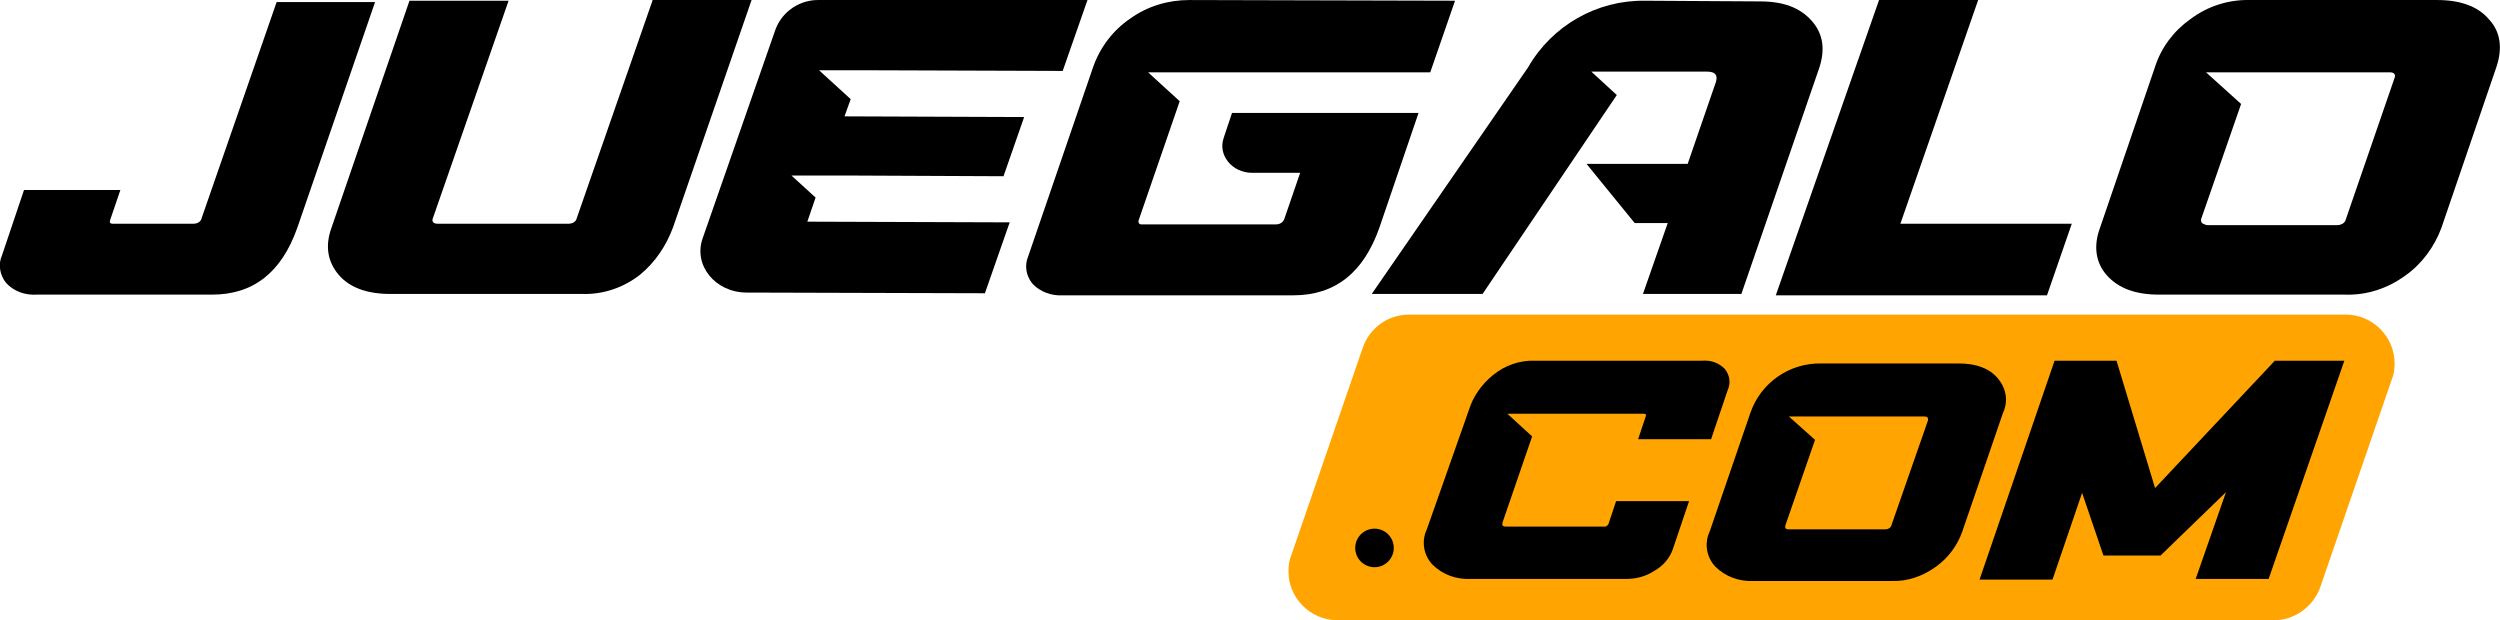
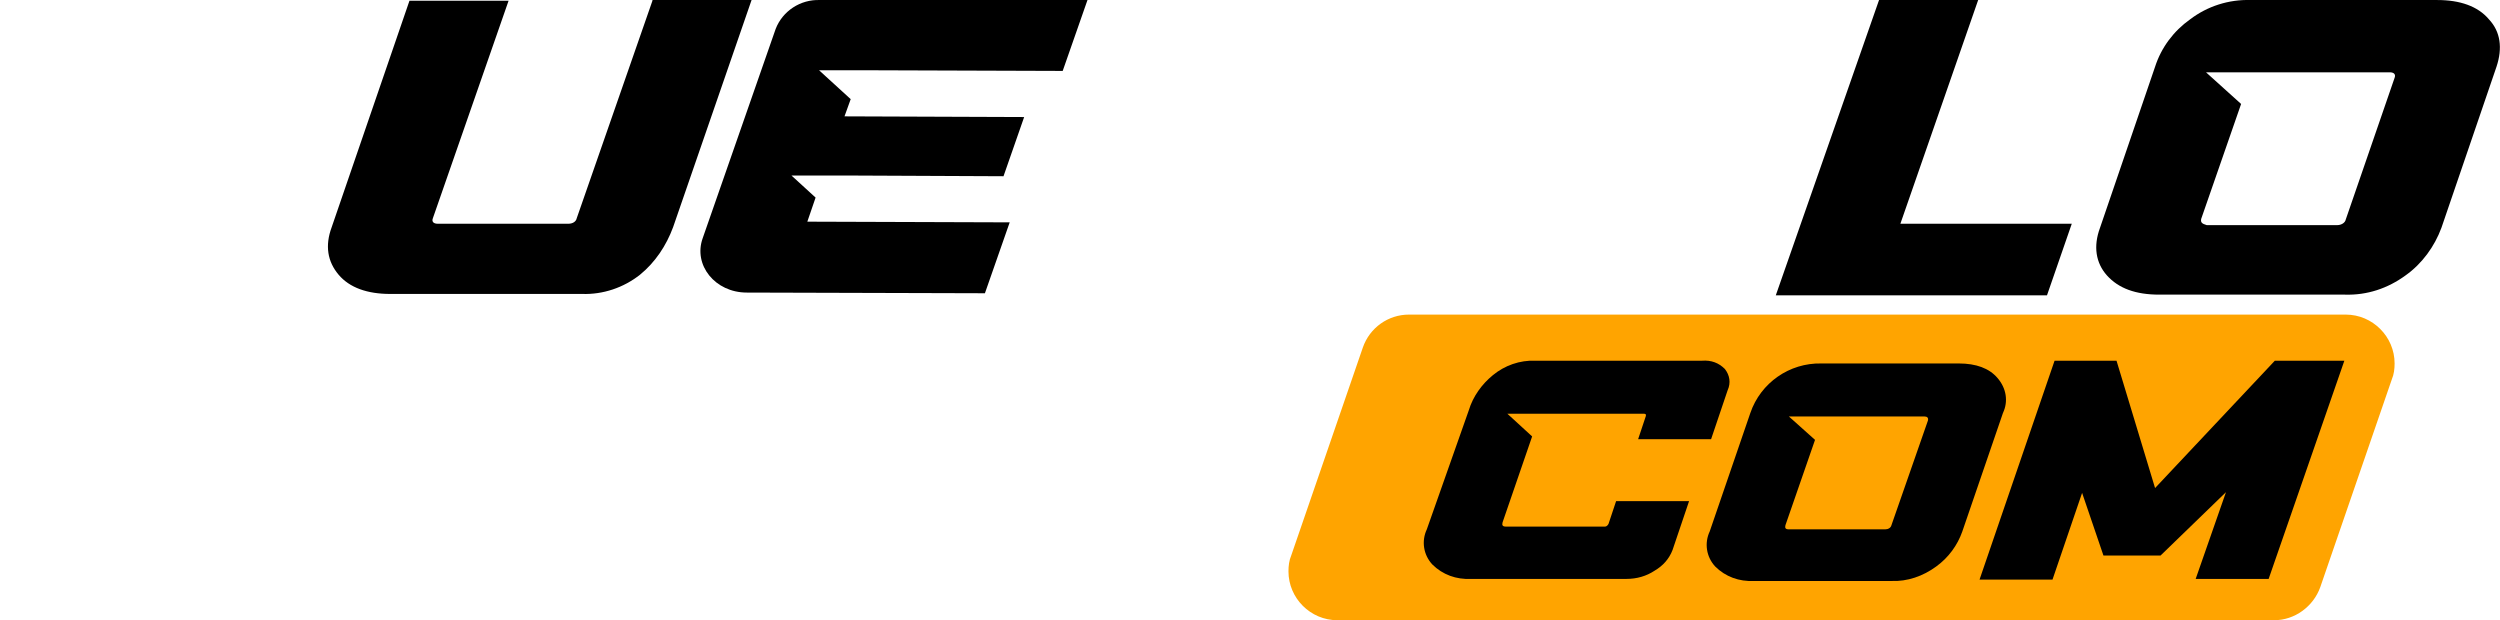
<svg xmlns="http://www.w3.org/2000/svg" version="1.1" id="Capa_1" x="0px" y="0px" viewBox="0 0 363.2 90.1" style="enable-background:new 0 0 363.2 90.1;" xml:space="preserve">
  <style type="text/css"> .st0{fill:#FFA400;} </style>
  <g id="Juegalocom_Blanco" transform="translate(-17.212 -11.096)">
    <path id="Trazado_1" d="M136.3,11.1c-2.8-0.1-5.4,1.6-6.4,4.2l-10.6,30.4c-1.4,3.9,1.8,7.9,6.4,7.9l34.6,0.1l3.6-10.3l-29.4-0.1 l1.2-3.5l-3.5-3.2l9.2,0l21.6,0.1l3-8.6l-26.1-0.1l0.9-2.5l-4.6-4.2l6,0v0l29.4,0.1l3.6-10.3L136.3,11.1L136.3,11.1z" />
    <path id="Trazado_2" d="M112,11.2l-11,31.6c-0.1,0.5-0.6,0.8-1.2,0.8H80.8c-0.6,0-0.9-0.3-0.7-0.8l11-31.6H76.7L65.4,44.1 c-1,2.7-0.6,5,1,6.9s4.2,2.8,7.5,2.8h27.9c3,0.1,6-0.9,8.4-2.8c2.2-1.8,3.8-4.2,4.8-6.9l11.4-33H112z" />
-     <path id="Trazado_3" d="M57.4,11.4L46.5,42.8c-0.1,0.5-0.6,0.8-1.2,0.8H33.6c-0.4,0-0.5-0.2-0.4-0.5l1.5-4.4h-14l-3.2,9.5 c-0.6,1.3-0.3,2.9,0.6,4c1.1,1.2,2.7,1.8,4.4,1.7H48c6,0,10.1-3.2,12.4-9.7l11.3-32.8H57.4z" />
-     <path id="Trazado_4" d="M256.2,11.2c-7-0.1-13.5,3.6-17,9.7l-22.7,32.9h16.1l19.5-28.9l-3.7-3.4h6.5c0.1,0,0.2,0,0.3,0h10 c1.2,0,1.6,0.5,1.3,1.5l-4.1,11.9h-14.7l7,8.6h4.8l-3.6,10.3h14.3L281.5,21c0.9-2.7,0.6-5-1.1-6.9s-4.1-2.8-7.5-2.8L256.2,11.2 L256.2,11.2z" />
    <path id="Trazado_5" class="st0" d="M221.9,56.8H358c3.9,0,7.1,3.2,7.1,7.1c0,0.8-0.1,1.6-0.4,2.3l-10.4,30.2 c-1,2.8-3.7,4.8-6.7,4.8H211.5c-3.9,0-7.1-3.2-7.1-7.1c0-0.8,0.1-1.6,0.4-2.3l10.4-30.2C216.2,58.7,218.9,56.8,221.9,56.8z" />
    <path id="Trazado_6" d="M337,42.9l5.8-16.7l-5.1-4.6h7.6c0,0,0.1,0,0.1,0h19c0.6,0,0.9,0.3,0.7,0.8l-7.1,20.6 c-0.1,0.5-0.7,0.8-1.2,0.8h-19C337.1,43.6,336.9,43.4,337,42.9z M344.2,11.1c-3.2-0.1-6.3,0.9-8.8,2.8c-2.4,1.7-4.2,4.1-5.1,6.9 l-8,23.4c-1,2.7-0.6,5.1,1,6.9c1.7,1.9,4.2,2.8,7.6,2.8h27c3.2,0.1,6.2-0.9,8.8-2.8c2.4-1.7,4.2-4.2,5.2-6.9l8-23.4 c0.9-2.7,0.6-5.1-1.1-6.9c-1.6-1.9-4.2-2.8-7.5-2.8L344.2,11.1z" />
    <path id="Trazado_7" d="M290.2,11.1L275.2,54h39.4l3.6-10.4h-24.9l11.3-32.5L290.2,11.1z" />
-     <path id="Trazado_8" d="M190,11.1c-3.1,0-6.1,0.9-8.6,2.7c-2.5,1.7-4.4,4.2-5.4,7.1l-9.4,27.4c-0.6,1.4-0.3,2.9,0.6,4 c1.1,1.2,2.8,1.8,4.4,1.7h33.5c6.1,0,10.2-3.3,12.5-9.8l5.7-16.7h-27.1l-1.2,3.6c-0.9,2.5,1.2,5.1,4.1,5.1h7l-2.3,6.7 c-0.2,0.5-0.6,0.8-1.3,0.8h-19.4c-0.4,0-0.5-0.2-0.5-0.5l6-17.4l-4.6-4.2h7c0,0,0.1,0,0.1,0H225l3.6-10.4L190,11.1z" />
    <path id="Trazado_9" d="M307.4,66c-1.2-1.4-3.1-2.1-5.6-2.1h-20c-4.6-0.1-8.8,2.8-10.3,7.2l-5.9,17.2c-0.8,1.7-0.5,3.7,0.8,5.1 c1.5,1.5,3.5,2.2,5.6,2.1h20c2.3,0.1,4.6-0.7,6.5-2.1c1.8-1.3,3.1-3.1,3.8-5.1l5.9-17.2C309,69.4,308.7,67.5,307.4,66z M297.3,72.2 L292,87.4c-0.1,0.4-0.5,0.6-0.9,0.6h-14c-0.5,0-0.6-0.2-0.5-0.6l4.3-12.4l-3.8-3.4h5.6c0,0,0.1,0,0.1,0h14 C297.2,71.6,297.4,71.8,297.3,72.2L297.3,72.2z" />
    <path id="Trazado_10" d="M315.7,63.5h9l5.6,18.5l17.4-18.5h10.1l-11,31.7h-10.6l4.4-12.6l-9.5,9.2h-8.3l-3.1-9.1l-4.3,12.6h-10.6 L315.7,63.5z" />
    <path id="Trazado_11" d="M267.8,64.7c-0.9-0.9-2-1.3-3.3-1.2h-24.2c-2.3-0.1-4.5,0.7-6.2,2.1c-1.6,1.3-2.9,3.1-3.5,5.1L224.5,88 c-0.8,1.7-0.5,3.7,0.8,5.1c1.5,1.5,3.5,2.2,5.6,2.1h22.6c1.5,0,2.9-0.4,4.1-1.2c1.2-0.7,2.1-1.7,2.6-3l2.4-7.1H252l-1.1,3.3 c-0.1,0.2-0.3,0.4-0.5,0.4H236c-0.5,0-0.6-0.2-0.5-0.6l4.3-12.5l-3.6-3.3h5.4c0,0,0.1,0,0.1,0H256c0.3,0,0.4,0.1,0.3,0.4l-1.1,3.3 h10.6l2.4-7.1C268.7,66.7,268.5,65.6,267.8,64.7z" />
-     <circle id="Elipse_1" cx="216.9" cy="90.7" r="2.8" />
  </g>
</svg>